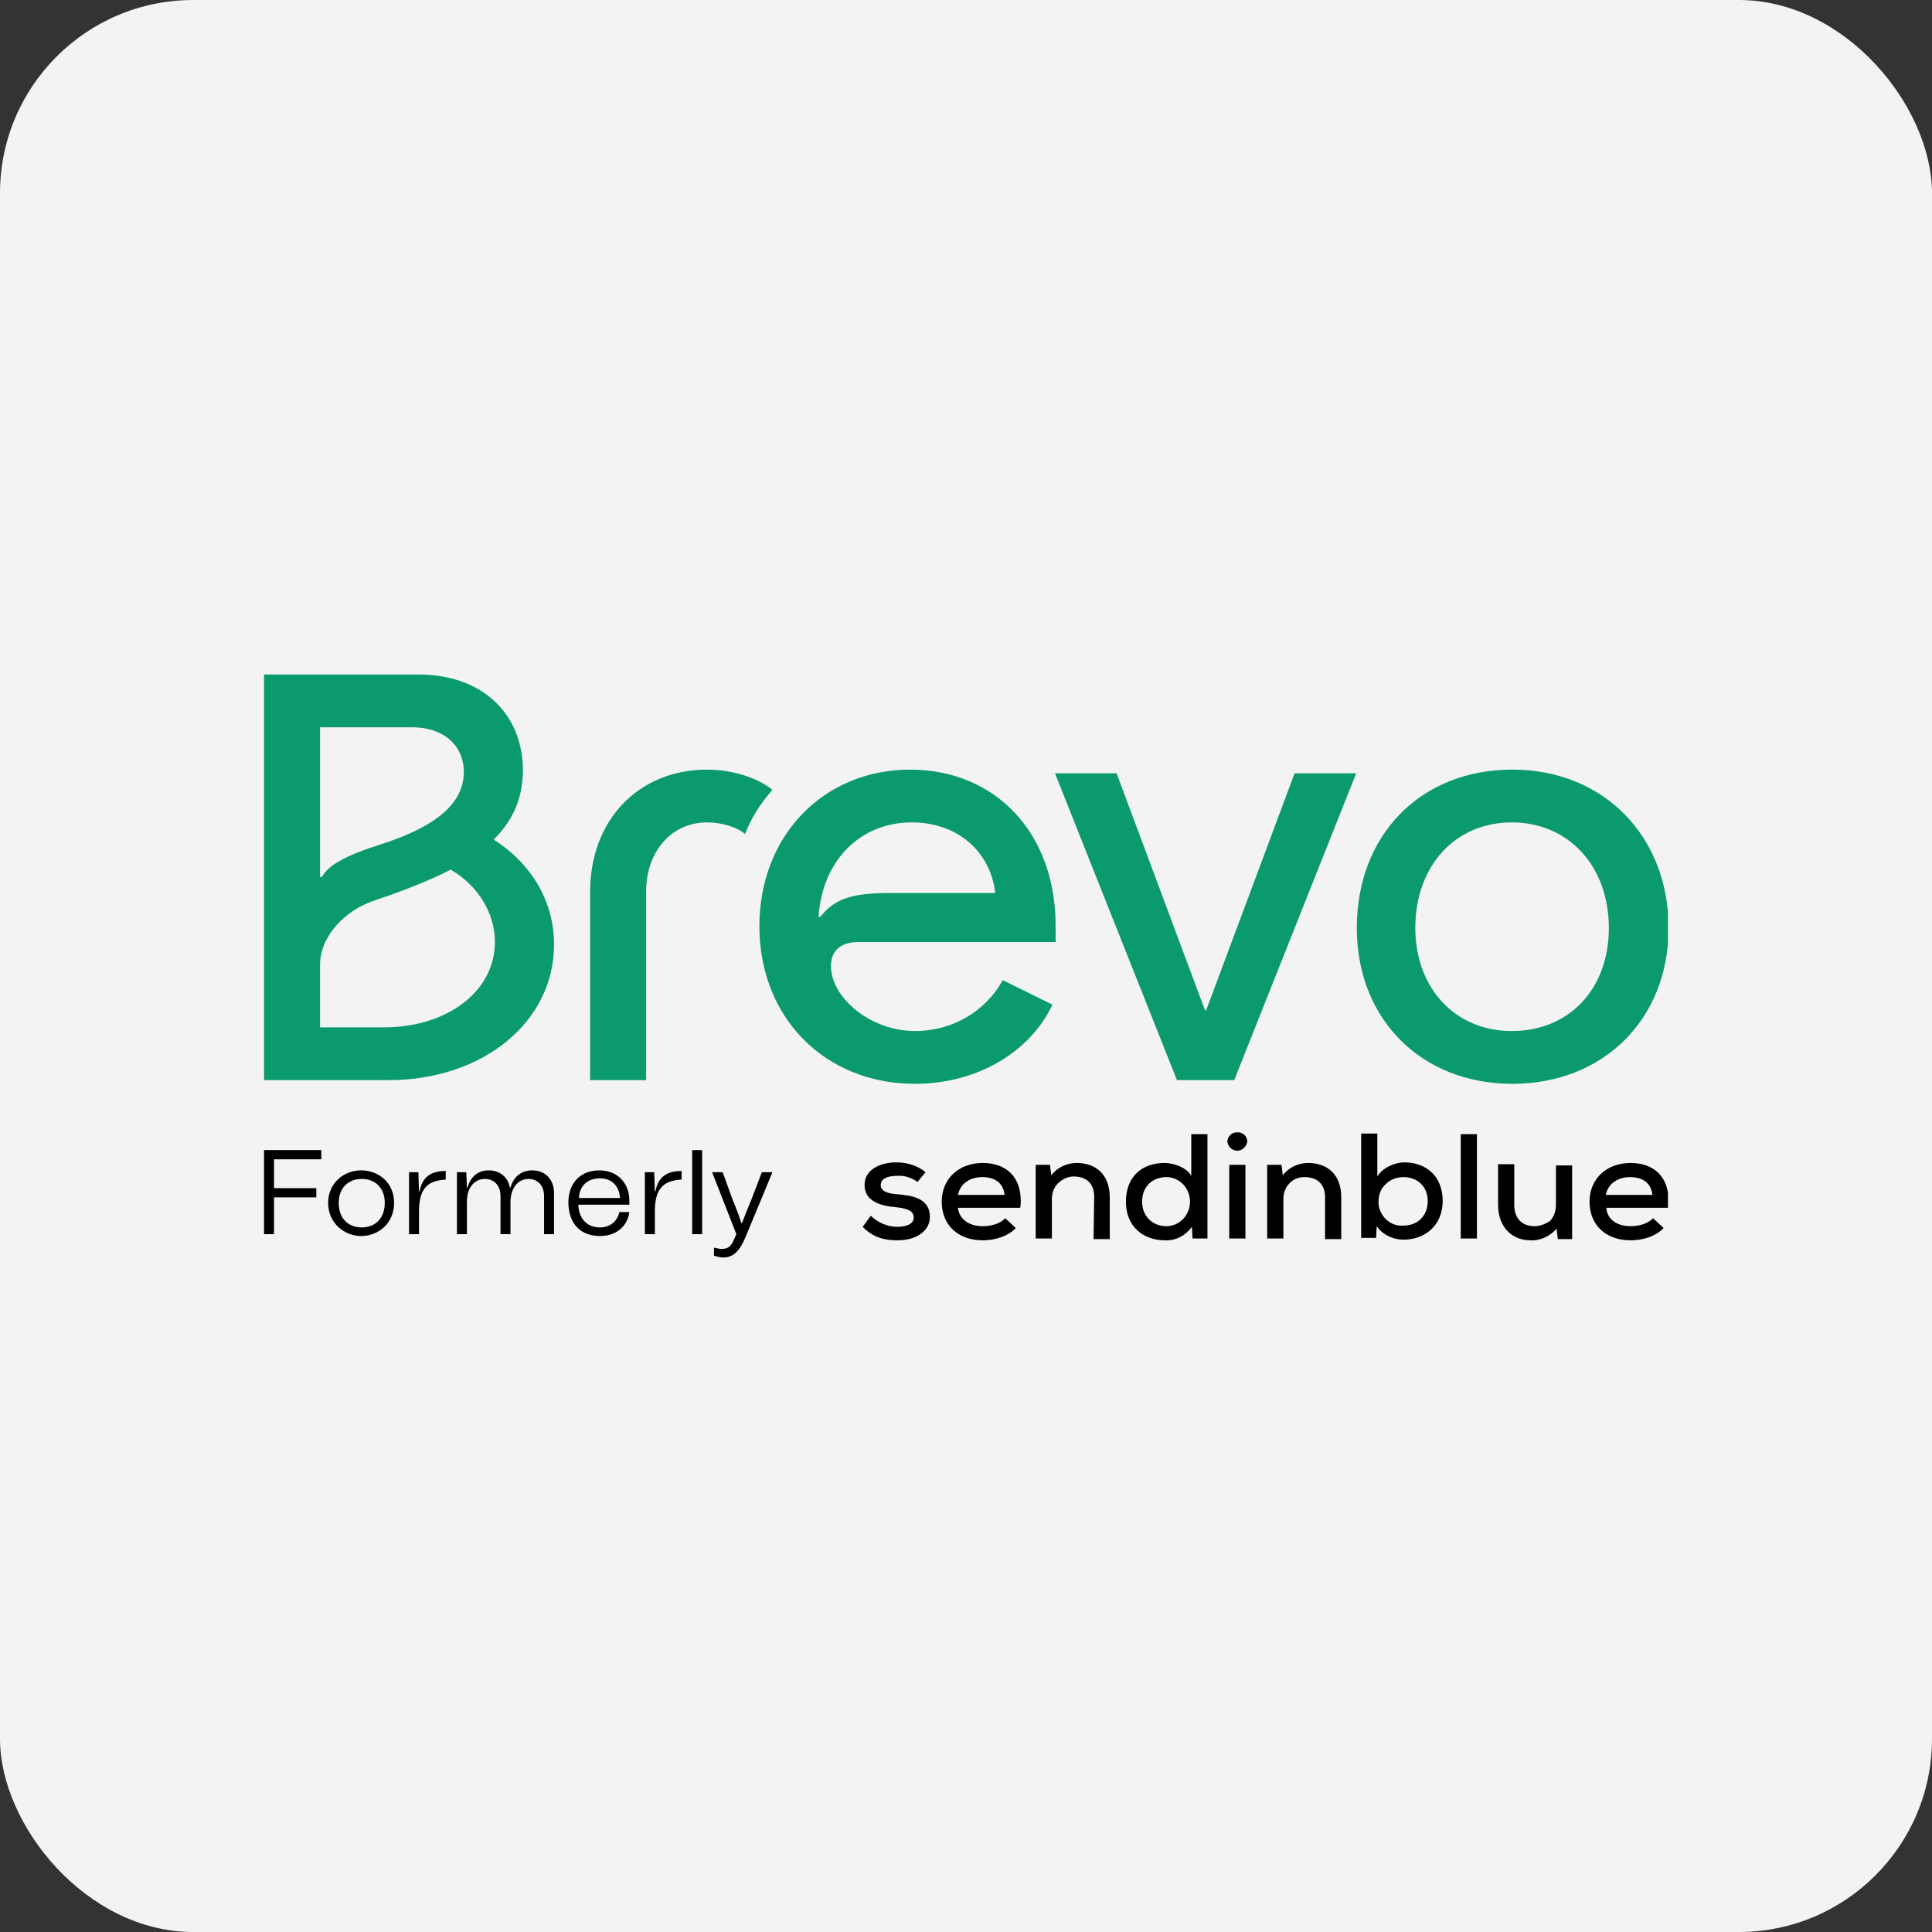
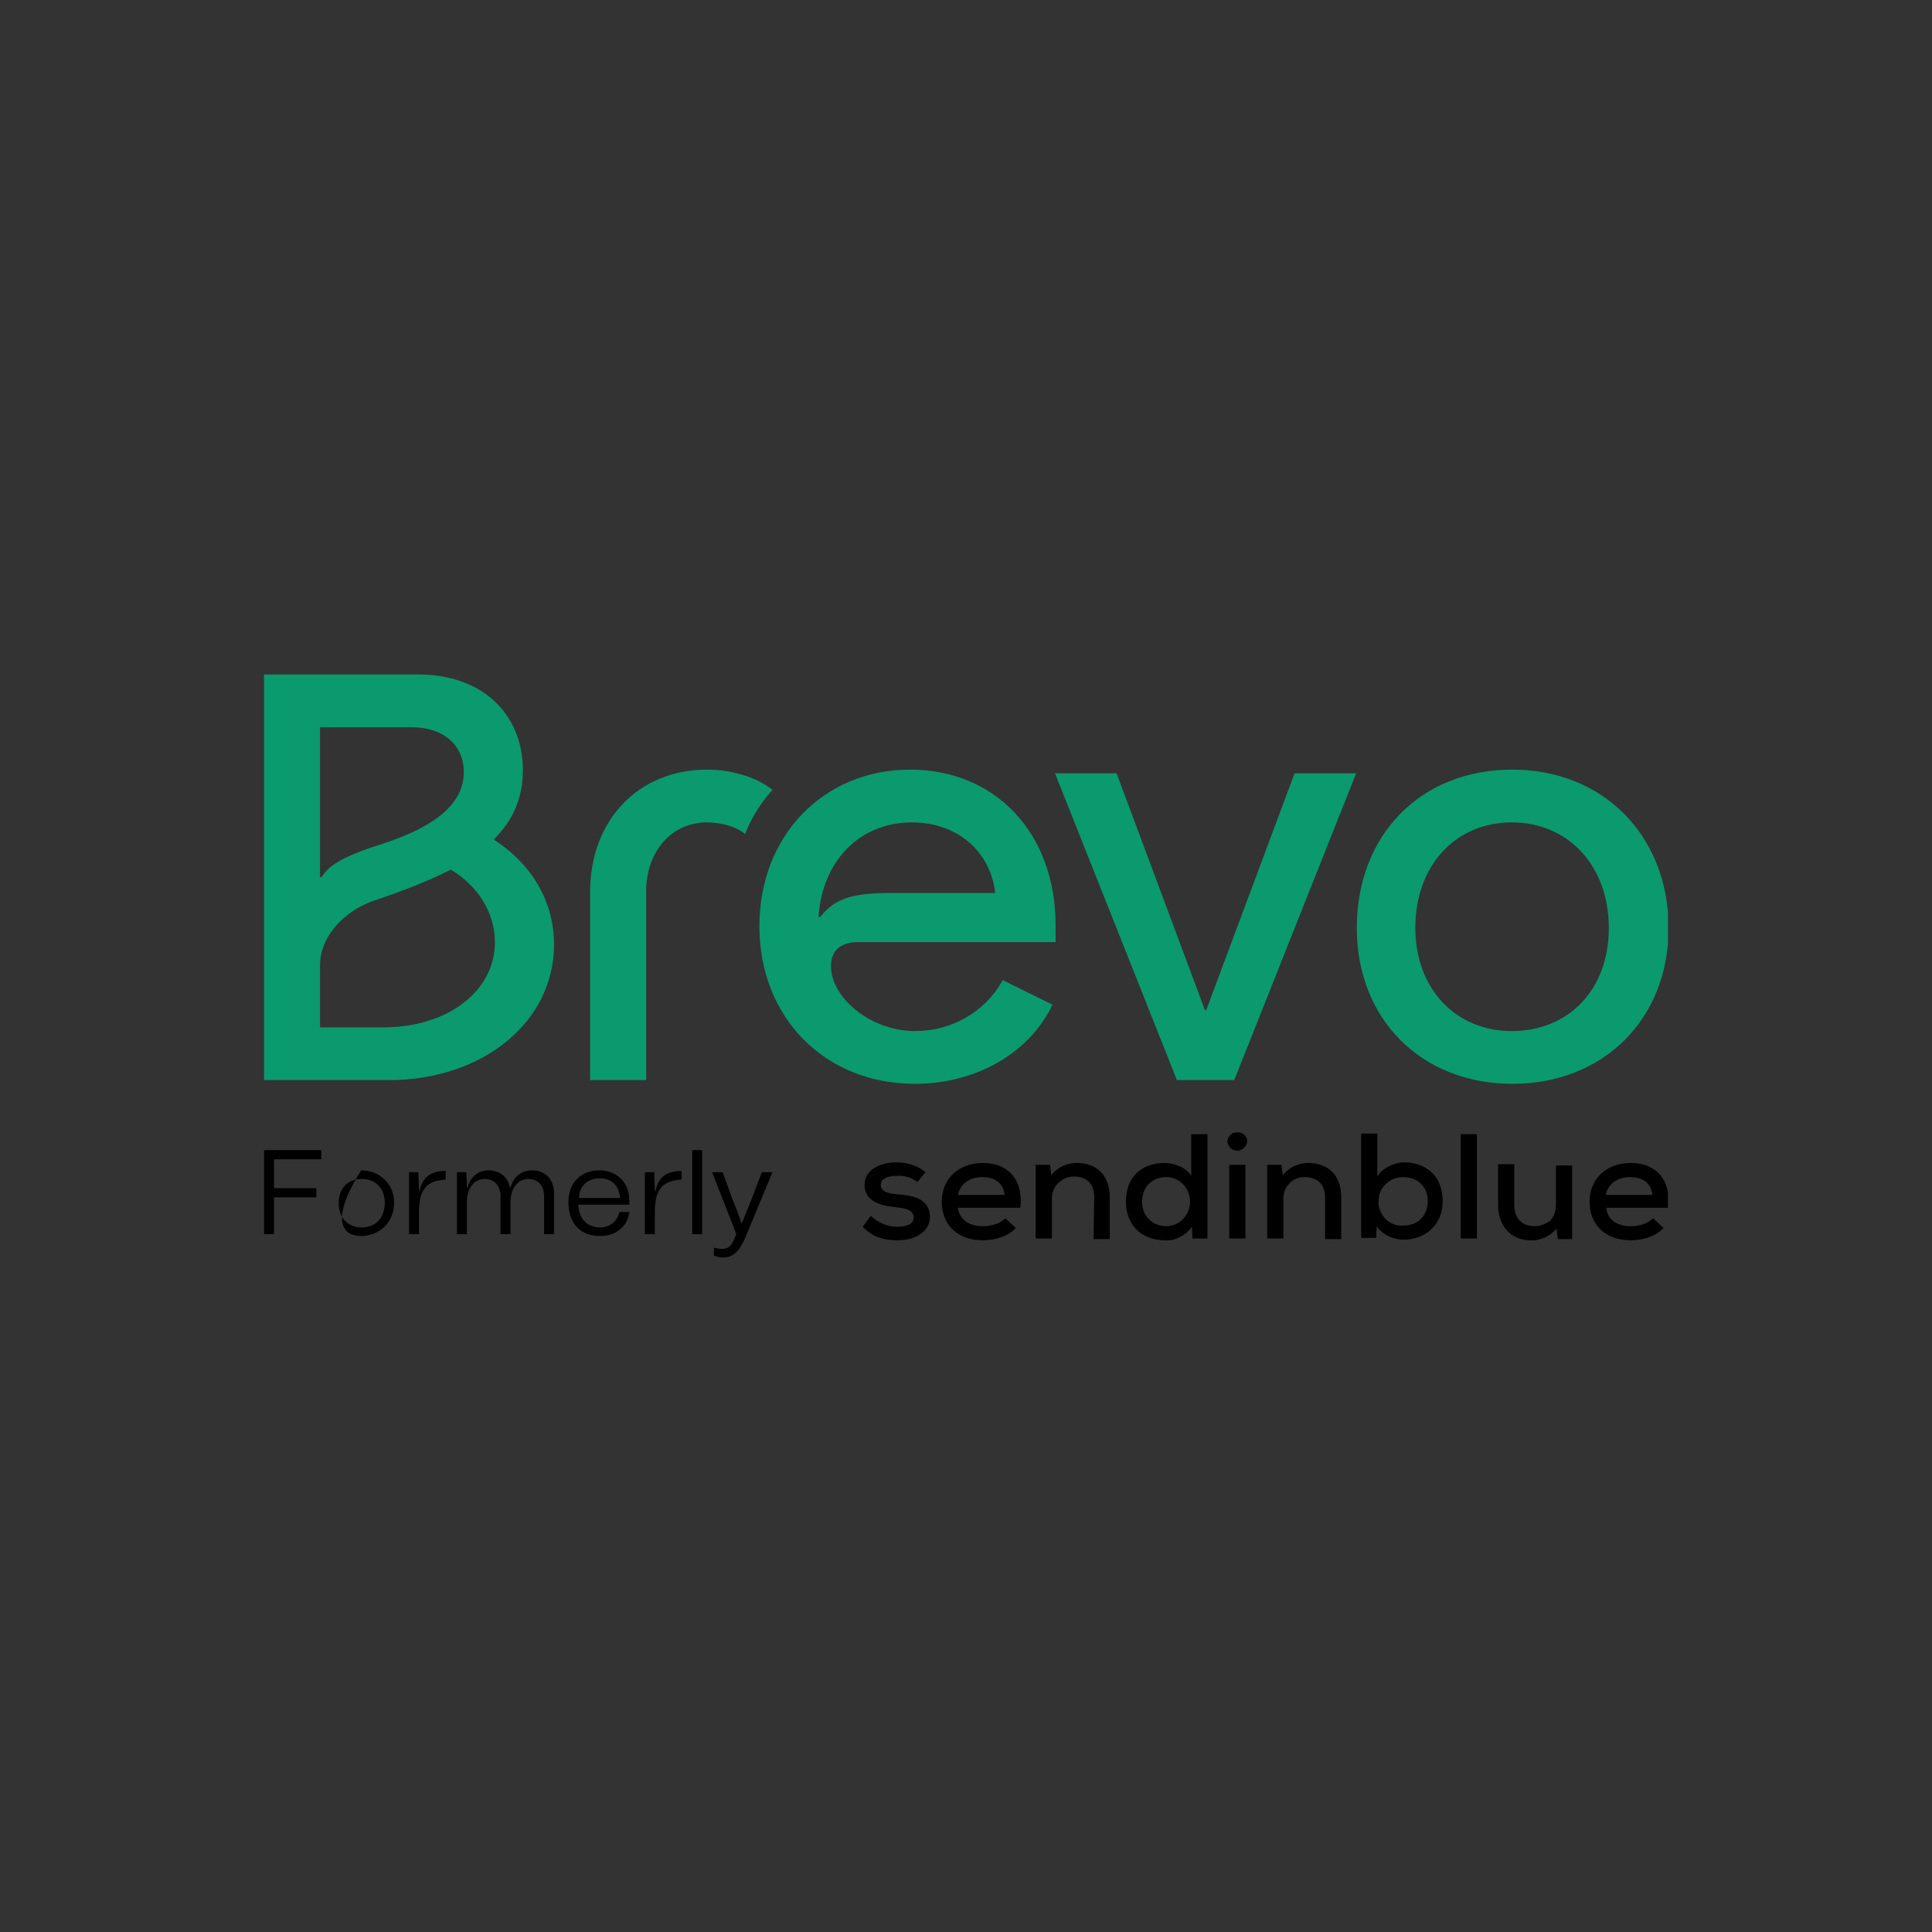
<svg xmlns="http://www.w3.org/2000/svg" width="300" height="300" viewBox="0 0 300 300" fill="none">
  <rect x="0" y="0" width="300" height="300" fill="#333333" stroke="none" />
-   <rect width="300" height="300" rx="30" fill="#F3F3F3" />
  <g clip-path="url(#clip0_2425_1967)">
    <path d="M219.768 144.092C219.768 134.468 225.952 127.702 234.746 127.702C243.539 127.702 249.82 134.468 249.82 144.092C249.82 153.716 243.539 160.101 234.746 160.101C225.952 160.101 219.768 153.43 219.768 144.092ZM210.684 144.092C210.684 158.29 220.734 168.296 234.842 168.296C248.95 168.296 259.097 158.29 259.097 144.092C259.097 129.894 249.047 119.507 234.842 119.507C220.541 119.507 210.684 129.703 210.684 144.092ZM163.818 120.079L182.758 167.724H191.648L210.588 120.079H201.021L187.3 156.861H187.106L173.385 120.079H163.818ZM127.098 142.377C127.678 133.61 133.573 127.702 141.593 127.702C148.551 127.702 153.769 132.086 154.542 138.661H138.501C132.8 138.661 129.707 139.328 127.388 142.377H127.098ZM117.918 143.806C117.918 158.004 128.065 168.296 142.076 168.296C151.546 168.296 159.856 163.531 163.432 156.003L155.701 152.192C152.996 157.147 147.777 160.101 142.076 160.101C135.215 160.101 129.031 154.955 129.031 150C129.031 147.427 130.77 146.284 133.283 146.284H163.915V143.711C163.915 129.417 154.638 119.507 141.303 119.507C127.968 119.507 117.918 129.703 117.918 143.806ZM91.635 167.724H100.332V138.47C100.332 132.181 104.293 127.702 109.801 127.702C112.121 127.702 114.536 128.465 115.696 129.513C116.566 127.226 117.918 124.939 119.948 122.652C117.629 120.746 113.667 119.507 109.801 119.507C99.172 119.507 91.635 127.321 91.635 138.47V167.724ZM49.697 136.183V112.932H63.998C68.83 112.932 72.019 115.696 72.019 119.888C72.019 124.653 67.864 128.274 59.36 131.037C53.562 132.848 50.953 134.372 49.987 136.183H49.697ZM49.697 159.529V149.809C49.697 145.521 53.369 141.329 58.49 139.709C63.032 138.184 66.8 136.659 69.989 135.04C74.241 137.517 76.85 141.805 76.85 146.284C76.85 153.907 69.506 159.529 59.553 159.529H49.697ZM41 167.724H60.326C75.014 167.724 86.03 158.671 86.03 146.665C86.03 140.09 82.648 134.182 76.657 130.37C79.749 127.321 81.199 123.795 81.199 119.507C81.102 110.645 74.724 104.737 64.965 104.737H41V167.724Z" fill="#0B996E" />
    <path d="M41 191.642H42.546V185.924H49.117V184.495H42.546V180.016H49.89V178.587H41V191.642Z" fill="black" />
-     <path d="M56.075 191.928C58.78 191.928 61.196 189.926 61.196 186.782C61.196 183.637 58.78 181.732 56.075 181.732C53.369 181.732 50.953 183.733 50.953 186.782C50.953 189.926 53.465 191.928 56.075 191.928ZM52.596 186.782C52.596 184.495 54.045 183.066 56.171 183.066C58.297 183.066 59.746 184.495 59.746 186.782C59.746 189.164 58.297 190.593 56.171 190.593C54.045 190.593 52.596 189.164 52.596 186.782Z" fill="black" />
+     <path d="M56.075 191.928C58.78 191.928 61.196 189.926 61.196 186.782C61.196 183.637 58.78 181.732 56.075 181.732C50.953 189.926 53.465 191.928 56.075 191.928ZM52.596 186.782C52.596 184.495 54.045 183.066 56.171 183.066C58.297 183.066 59.746 184.495 59.746 186.782C59.746 189.164 58.297 190.593 56.171 190.593C54.045 190.593 52.596 189.164 52.596 186.782Z" fill="black" />
    <path d="M63.515 191.642H65.061V188.211C65.061 186.401 65.351 185.067 66.221 184.209C66.897 183.542 67.864 183.256 69.216 183.161V181.827C66.8 181.827 65.544 182.875 65.158 184.971H65.061L64.965 182.017H63.515V191.642Z" fill="black" />
    <path d="M70.956 191.642H72.502V186.591C72.502 184.304 73.758 183.066 75.304 183.066C76.754 183.066 77.72 184.114 77.72 185.734V191.642H79.266V186.687C79.266 184.495 80.425 183.066 82.068 183.066C83.518 183.066 84.484 184.114 84.484 185.734V191.642H86.03V185.257C86.03 183.161 84.677 181.732 82.648 181.732C81.005 181.732 79.749 182.684 79.266 184.4H79.169C78.879 182.78 77.623 181.732 75.884 181.732C74.241 181.732 73.082 182.684 72.598 184.4H72.502L72.405 182.017H70.956V191.642Z" fill="black" />
    <path d="M93.181 191.928C95.597 191.928 97.433 190.498 97.722 188.211H96.176C95.886 189.545 94.824 190.593 93.181 190.593C91.248 190.593 89.895 189.355 89.799 187.068H97.722C97.722 186.782 97.722 186.591 97.722 186.401C97.722 183.637 95.79 181.732 93.084 181.732C90.282 181.732 88.253 183.542 88.253 186.782C88.349 190.308 90.379 191.928 93.181 191.928ZM89.895 186.02C89.992 184.018 91.345 182.97 93.181 182.97C95.017 182.97 96.176 184.209 96.273 186.02H89.895Z" fill="black" />
    <path d="M100.138 191.642H101.684V188.211C101.684 186.401 101.974 185.067 102.844 184.209C103.52 183.542 104.487 183.256 105.84 183.161V181.827C103.424 181.827 102.168 182.875 101.781 184.971H101.684L101.588 182.017H100.138V191.642Z" fill="black" />
    <path d="M107.482 178.587V191.642H109.028V178.587H107.482Z" fill="black" />
    <path d="M112.314 195.263C113.957 195.263 114.923 194.119 115.793 192.023L119.948 182.017H118.305L116.662 186.305C116.179 187.449 115.696 188.688 115.213 189.926H115.116C114.73 188.688 114.246 187.449 113.763 186.305L112.217 182.017H110.574L114.343 191.642L113.957 192.499C113.473 193.643 112.99 193.929 112.024 193.929C111.734 193.929 111.348 193.833 110.864 193.738V194.977C111.444 195.167 111.927 195.263 112.314 195.263Z" fill="black" />
    <path fill-rule="evenodd" clip-rule="evenodd" d="M193.194 176.205C192.904 175.919 192.518 175.824 192.131 175.824C191.745 175.824 191.358 175.919 191.068 176.205C190.778 176.491 190.585 176.872 190.585 177.253C190.682 178.111 191.358 178.682 192.131 178.682C192.904 178.682 193.581 178.015 193.677 177.253C193.677 176.872 193.484 176.395 193.194 176.205ZM185.174 192.309H187.493V176.109H184.98V182.589C184.207 181.255 182.275 180.588 180.825 180.588C177.347 180.588 174.834 182.684 174.834 186.591C174.834 190.403 177.443 192.595 180.922 192.595C182.565 192.69 184.111 191.832 185.077 190.498L185.174 192.309ZM139.274 182.589C137.728 182.589 136.762 183.066 136.762 184.019C136.762 184.971 137.824 185.353 139.371 185.448C141.593 185.638 144.395 186.02 144.395 188.974C144.395 191.07 142.366 192.595 139.371 192.595C137.438 192.595 135.602 192.213 133.959 190.498L135.215 188.783C136.278 189.831 137.824 190.498 139.274 190.498C140.627 190.498 141.883 190.117 141.883 189.069C141.883 188.021 140.917 187.64 139.081 187.449C136.858 187.258 134.249 186.591 134.249 184.019C134.249 181.446 136.955 180.493 139.177 180.493C140.82 180.493 142.463 180.969 143.719 182.017L142.463 183.542C141.593 182.875 140.434 182.494 139.274 182.589ZM152.609 190.403C153.865 190.403 155.315 190.022 156.088 189.164L157.73 190.689C156.474 192.023 154.445 192.595 152.609 192.595C148.744 192.595 146.231 190.212 146.231 186.591C146.231 183.066 148.84 180.588 152.609 180.588C156.088 180.588 158.504 182.589 158.504 186.496C158.504 186.782 158.504 187.163 158.407 187.544H148.744C148.937 189.259 150.387 190.403 152.609 190.403ZM148.744 185.543C149.13 183.733 150.676 182.78 152.512 182.78C154.542 182.78 155.798 183.733 155.991 185.543H148.744ZM169.906 185.829C169.906 183.828 168.746 182.684 166.717 182.684C165.848 182.684 164.978 183.066 164.301 183.733C163.625 184.4 163.335 185.257 163.335 186.21V192.309H160.823V180.874H163.045L163.238 182.494C164.205 181.255 165.654 180.588 167.2 180.588C170.099 180.588 172.322 182.303 172.322 185.924V192.404H169.809L169.906 185.829ZM177.347 186.591C177.347 188.878 178.989 190.403 181.115 190.403C183.144 190.403 184.787 188.688 184.787 186.591C184.787 184.495 183.144 182.78 181.115 182.78C178.989 182.78 177.347 184.209 177.347 186.591ZM193.387 192.309H190.875V180.874H193.387V192.309ZM202.567 182.78C204.597 182.78 205.756 183.923 205.756 185.924V192.404H208.269V185.924C208.269 182.303 206.046 180.588 203.147 180.588C201.601 180.588 200.152 181.255 199.185 182.494L198.992 180.874H196.769V192.309H199.282V186.21C199.282 185.257 199.572 184.4 200.248 183.733C200.731 183.161 201.601 182.78 202.567 182.78ZM213.873 182.684C214.646 181.35 216.579 180.493 218.028 180.493C221.41 180.493 224.019 182.589 224.019 186.496C224.019 190.308 221.217 192.499 217.932 192.499C216.482 192.499 214.743 191.832 213.777 190.403L213.68 192.213H211.361V176.014H213.873V182.684ZM215.129 189.259C214.453 188.497 213.97 187.544 214.066 186.496C214.066 185.448 214.453 184.495 215.226 183.828C215.902 183.161 216.869 182.78 217.932 182.78C220.058 182.78 221.7 184.209 221.7 186.496C221.7 188.783 220.154 190.308 217.932 190.308C216.869 190.403 215.902 190.022 215.129 189.259ZM229.334 192.309H226.822V176.109H229.334V192.309ZM238.321 190.403C236.195 190.403 235.132 189.069 235.132 187.068V180.779H232.62V187.068C232.62 190.498 234.746 192.595 237.644 192.595C239.191 192.69 240.737 191.928 241.703 190.784L241.896 192.404H244.119V180.969H241.606V187.068C241.606 188.021 241.316 188.878 240.737 189.545C240.06 190.022 239.191 190.403 238.321 190.403ZM253.202 190.403C254.458 190.403 255.908 190.022 256.681 189.164L258.324 190.689C257.067 192.023 255.038 192.595 253.202 192.595C249.337 192.595 246.824 190.212 246.824 186.591C246.824 183.066 249.433 180.588 253.202 180.588C256.681 180.588 259.097 182.589 259.097 186.496C259.097 186.782 259.097 187.068 259.097 187.354C259.097 187.449 259.097 187.449 259.097 187.544H249.433C249.53 189.259 250.98 190.403 253.202 190.403ZM249.337 185.543C249.723 183.733 251.269 182.78 253.105 182.78C255.135 182.78 256.391 183.733 256.584 185.543H249.337Z" fill="black" />
  </g>
  <defs>
    <clipPath id="clip0_2425_1967">
      <rect width="218" height="90.525" fill="white" transform="translate(41 104.737)" />
    </clipPath>
  </defs>
</svg>